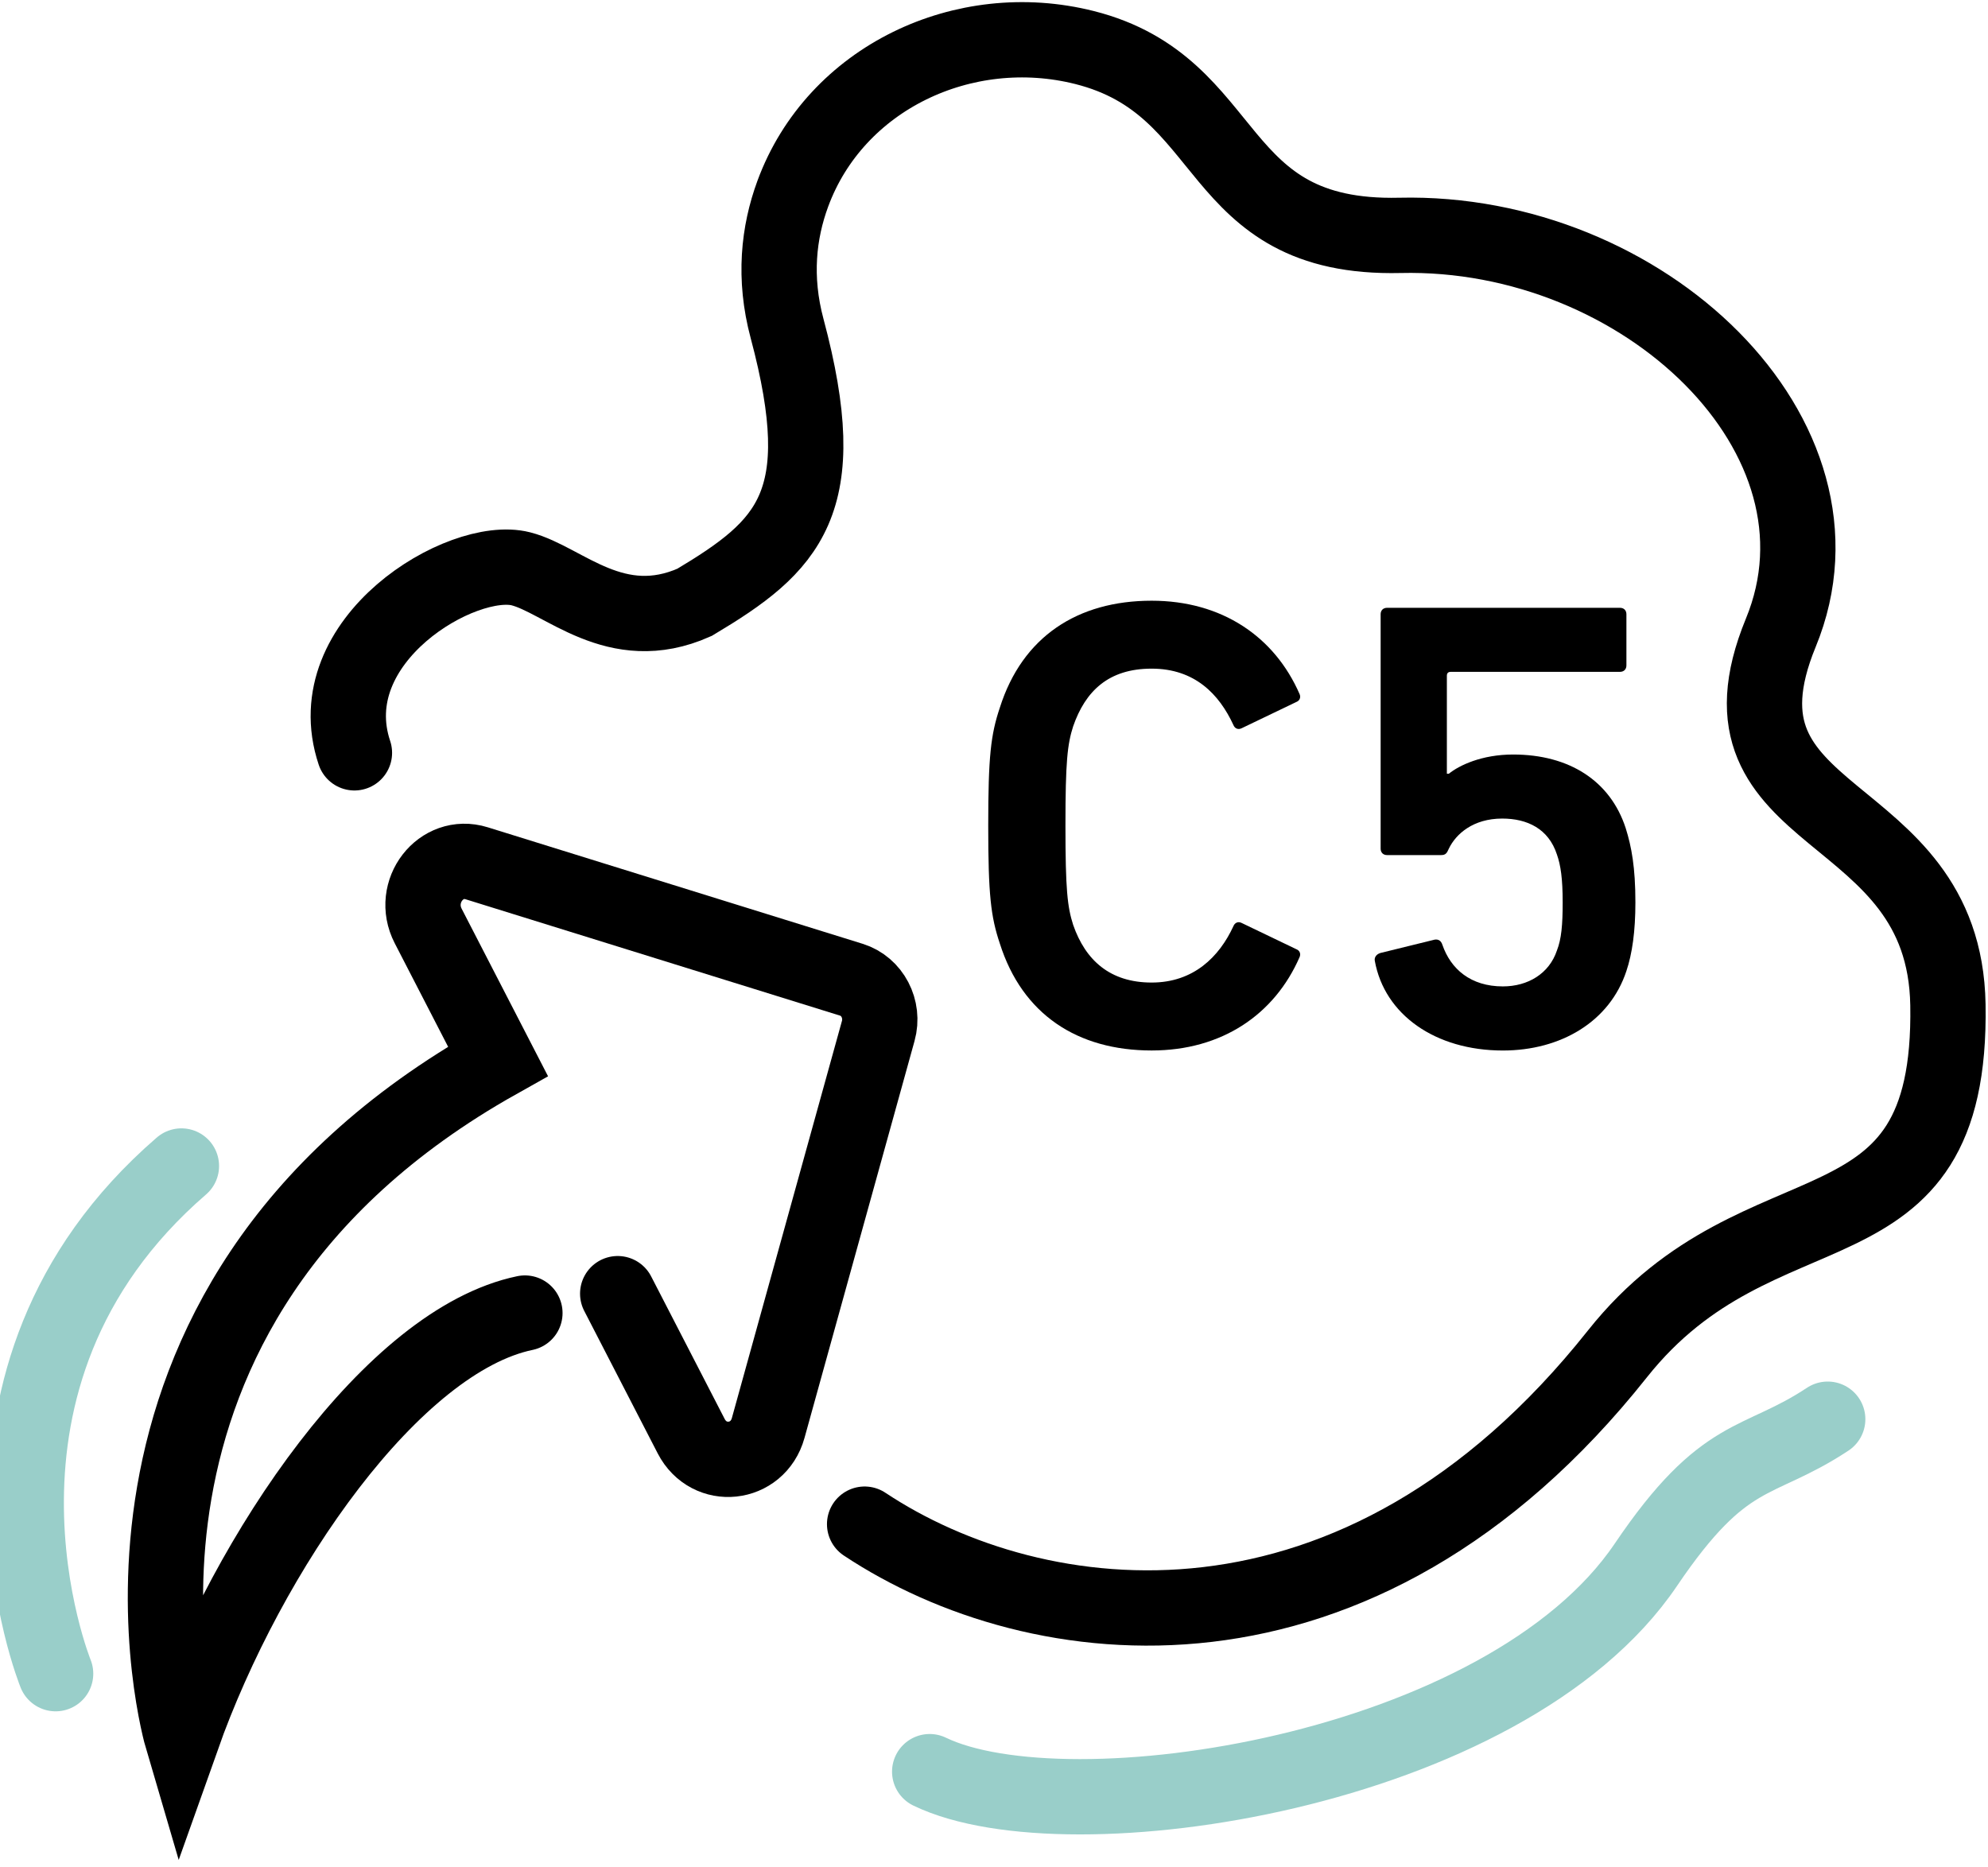
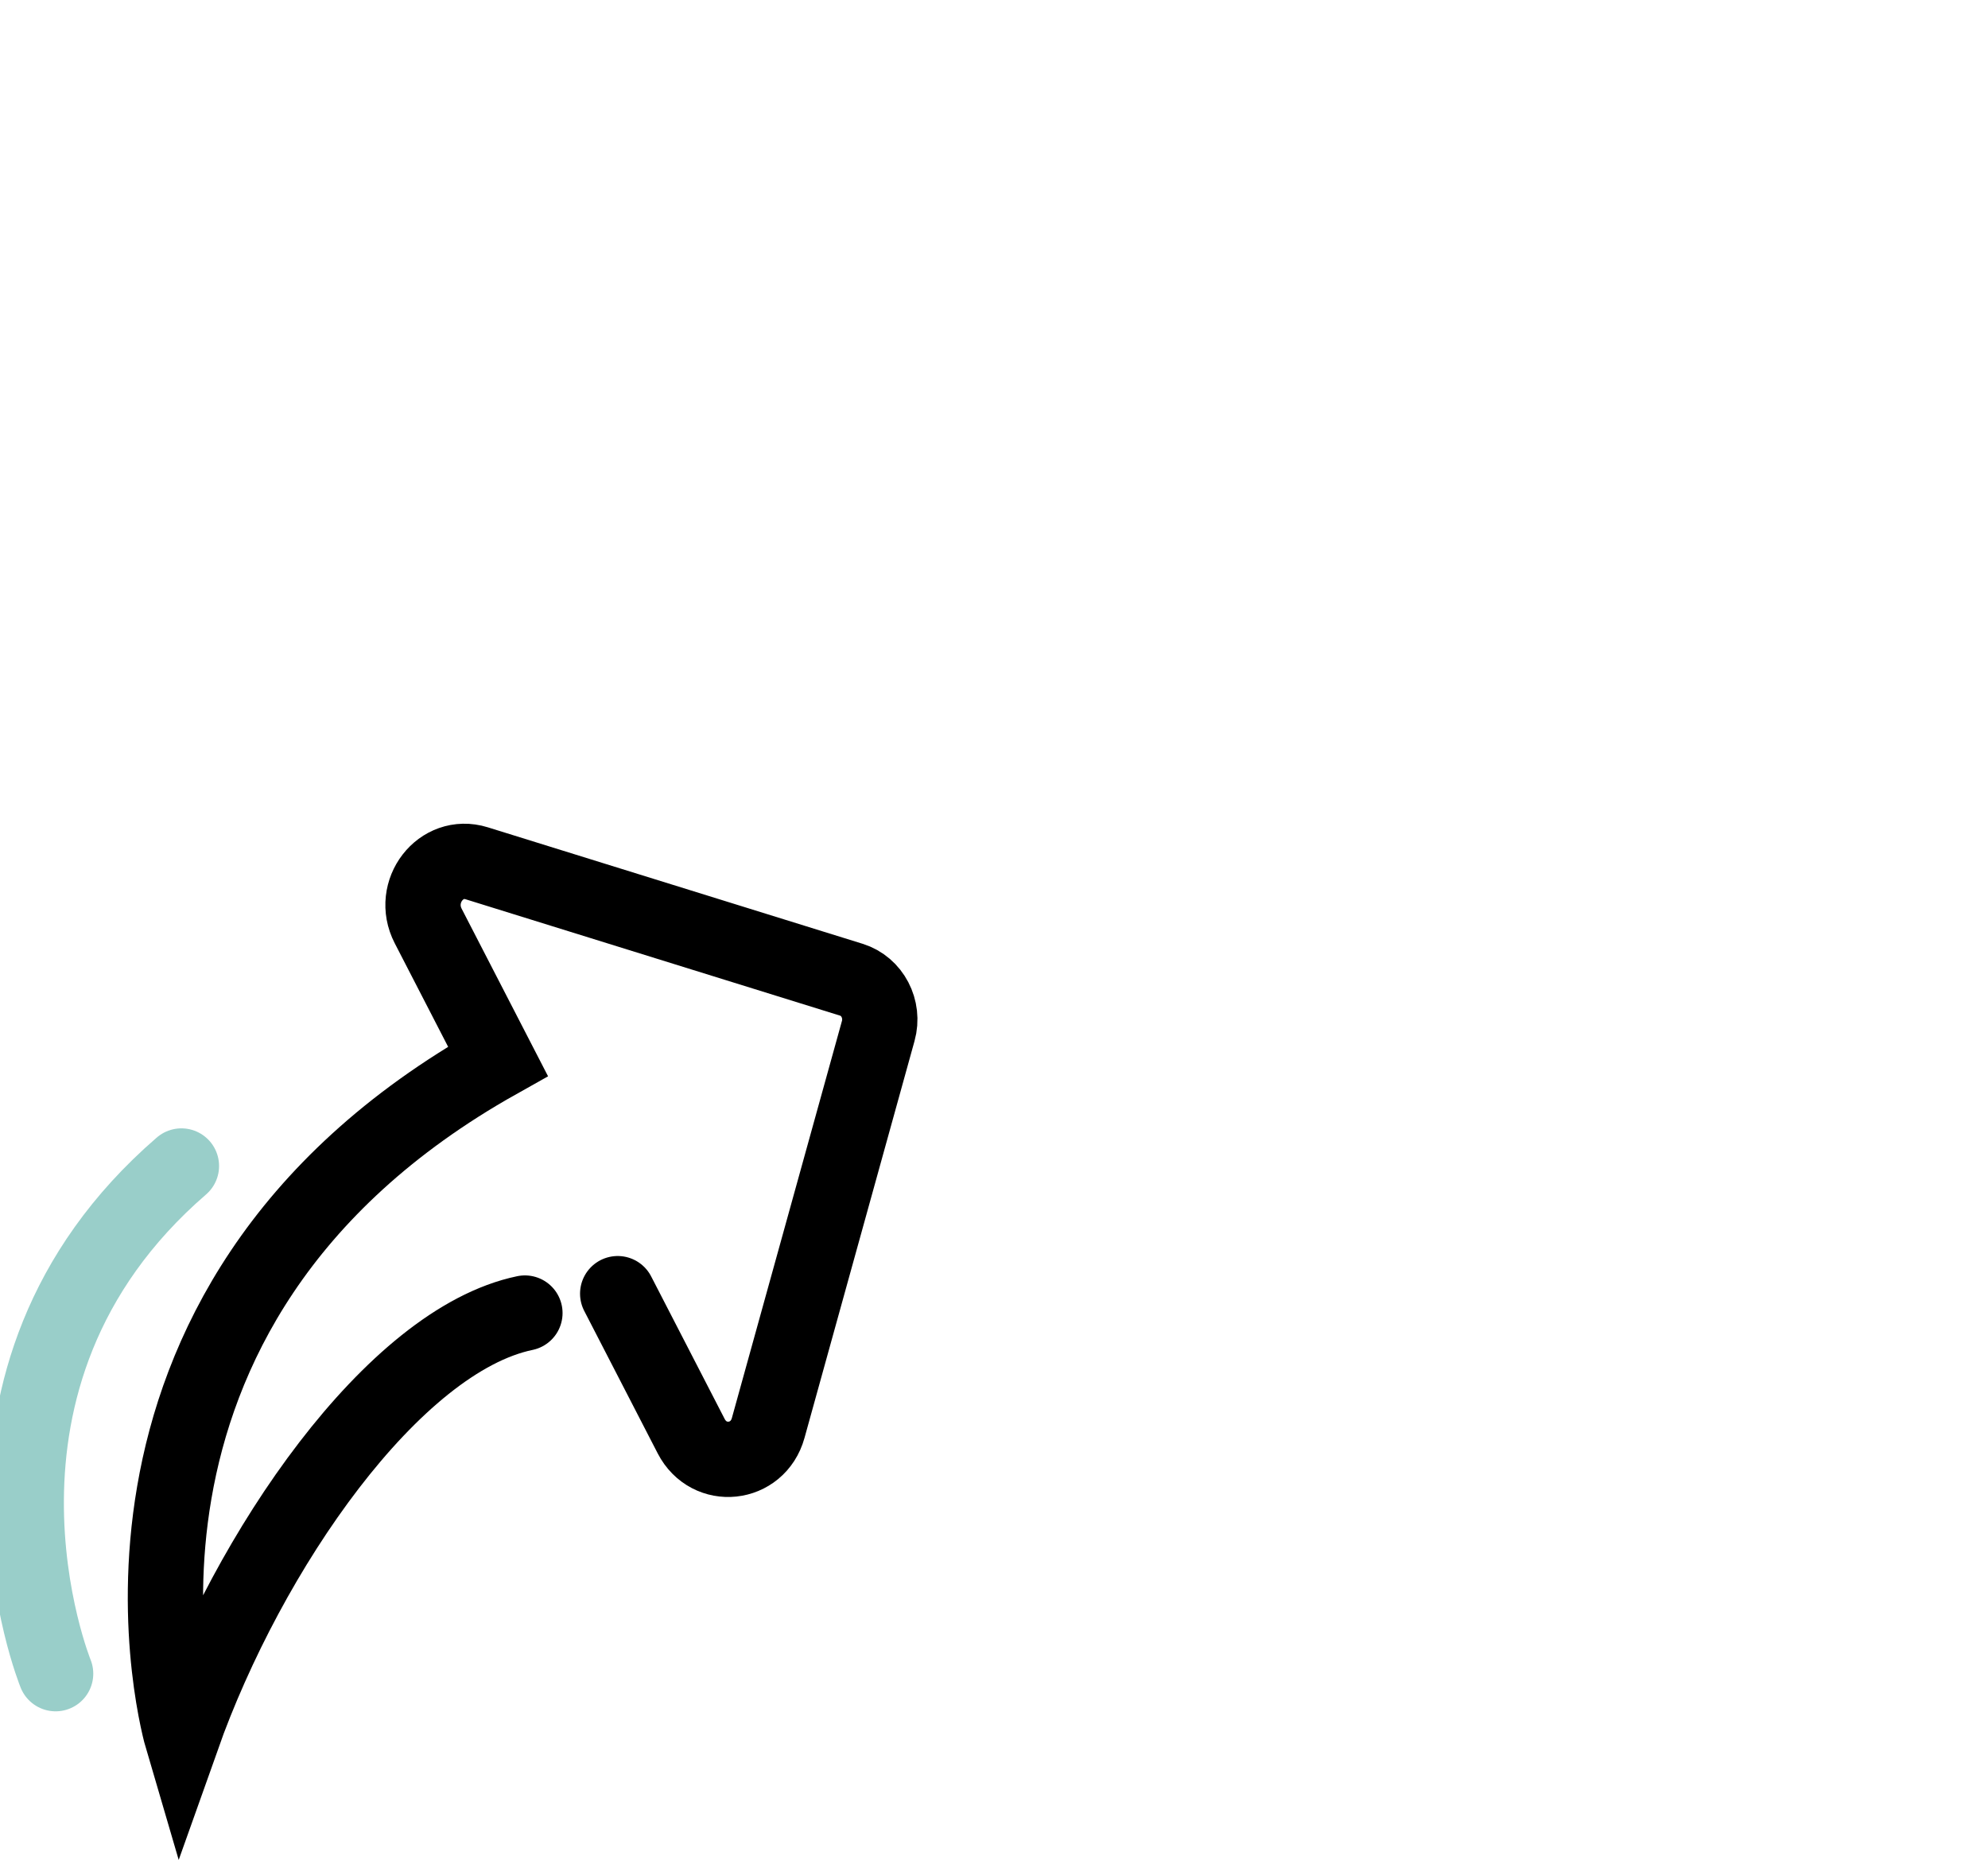
<svg xmlns="http://www.w3.org/2000/svg" width="132" height="124" viewBox="0 0 132 124" fill="none">
  <g id="Layer_1" clip-path="url(#clip0_6290_20802)">
-     <path id="Vector" d="M57.409 101.208C68.765 108.75 90.127 111.658 107.395 89.902C116.957 77.857 129.638 84.244 129.339 66.72C129.103 52.955 112.89 55.027 118.242 42.016C123.596 29.006 109.12 15.25 92.953 15.629C80.202 15.927 82.171 5.717 72.006 3.155C64.016 1.146 55.468 5.165 52.637 12.873C51.698 15.426 51.354 18.431 52.261 21.815C55.364 33.422 52.391 36.247 46.119 39.995C40.877 42.329 37.432 38.499 34.589 37.772C30.698 36.78 21.028 42.494 23.534 49.99" stroke="black" stroke-width="5" stroke-miterlimit="10" stroke-linecap="round" />
-     <path id="Vector_2" d="M61.73 117.643C70.893 122.073 99.934 117.738 109.287 103.9C114.539 96.13 116.667 97.346 121.357 94.239" stroke="#99CEC9" stroke-width="5" stroke-miterlimit="10" stroke-linecap="round" />
-     <path id="Vector_3" d="M65.617 54.822C65.617 50.228 65.787 48.78 66.386 46.995C67.881 42.272 71.555 39.889 76.468 39.889C81.127 39.889 84.63 42.272 86.295 46.1C86.382 46.312 86.295 46.527 86.082 46.61L82.448 48.355C82.192 48.484 81.979 48.355 81.896 48.143C80.953 46.1 79.333 44.4 76.468 44.4C73.603 44.4 72.069 45.889 71.256 48.23C70.874 49.42 70.744 50.569 70.744 54.822C70.744 59.075 70.874 60.223 71.256 61.414C72.069 63.755 73.694 65.244 76.468 65.244C79.242 65.244 80.953 63.544 81.896 61.501C81.979 61.289 82.194 61.158 82.448 61.289L86.082 63.034C86.295 63.117 86.382 63.332 86.295 63.544C84.63 67.372 81.125 69.755 76.468 69.755C71.555 69.755 67.881 67.372 66.386 62.649C65.787 60.864 65.617 59.415 65.617 54.822Z" fill="black" />
-     <path id="Vector_4" d="M91.629 63.288L95.259 62.395C95.516 62.353 95.688 62.478 95.771 62.734C96.327 64.35 97.653 65.5 99.787 65.5C101.456 65.5 102.864 64.648 103.376 63.119C103.676 62.353 103.759 61.418 103.759 59.925C103.759 58.354 103.631 57.461 103.376 56.738C102.82 55.033 101.412 54.355 99.742 54.355C97.82 54.355 96.669 55.376 96.2 56.355C96.07 56.653 95.987 56.78 95.688 56.78H92.099C91.842 56.78 91.672 56.611 91.672 56.355V40.785C91.672 40.529 91.842 40.36 92.099 40.36H107.564C107.821 40.36 107.991 40.529 107.991 40.785V44.188C107.991 44.444 107.821 44.613 107.564 44.613H96.327C96.157 44.613 96.07 44.7 96.07 44.869V51.379H96.2C96.882 50.825 98.379 50.102 100.469 50.102C104.19 50.102 106.923 51.846 107.945 54.995C108.331 56.226 108.588 57.588 108.588 59.927C108.588 61.843 108.376 63.332 107.989 64.481C106.881 67.843 103.633 69.757 99.787 69.757C95.301 69.757 91.927 67.374 91.285 63.802C91.243 63.59 91.372 63.377 91.629 63.292" fill="black" />
    <path id="Vector_5" d="M34.853 87.191C26.105 89.012 16.505 102.942 12.088 115.397C12.088 115.397 3.722 86.937 33.063 70.471L28.433 61.491C27.254 59.207 29.278 56.586 31.65 57.324L56.535 65.058C57.92 65.49 58.716 67.013 58.313 68.461L51.007 94.819C50.314 97.317 47.078 97.662 45.891 95.361L41.014 85.903" stroke="black" stroke-width="5" stroke-miterlimit="10" stroke-linecap="round" />
    <path id="Vector_6" d="M3.693 111.137C3.693 111.137 -4.292 91.547 12.046 77.426" stroke="#99CEC9" stroke-width="5" stroke-miterlimit="10" stroke-linecap="round" />
  </g>
  <defs>
    <clipPath id="clip0_6290_20802">
      <rect width="132" height="124" fill="white" />
    </clipPath>
  </defs>
</svg>